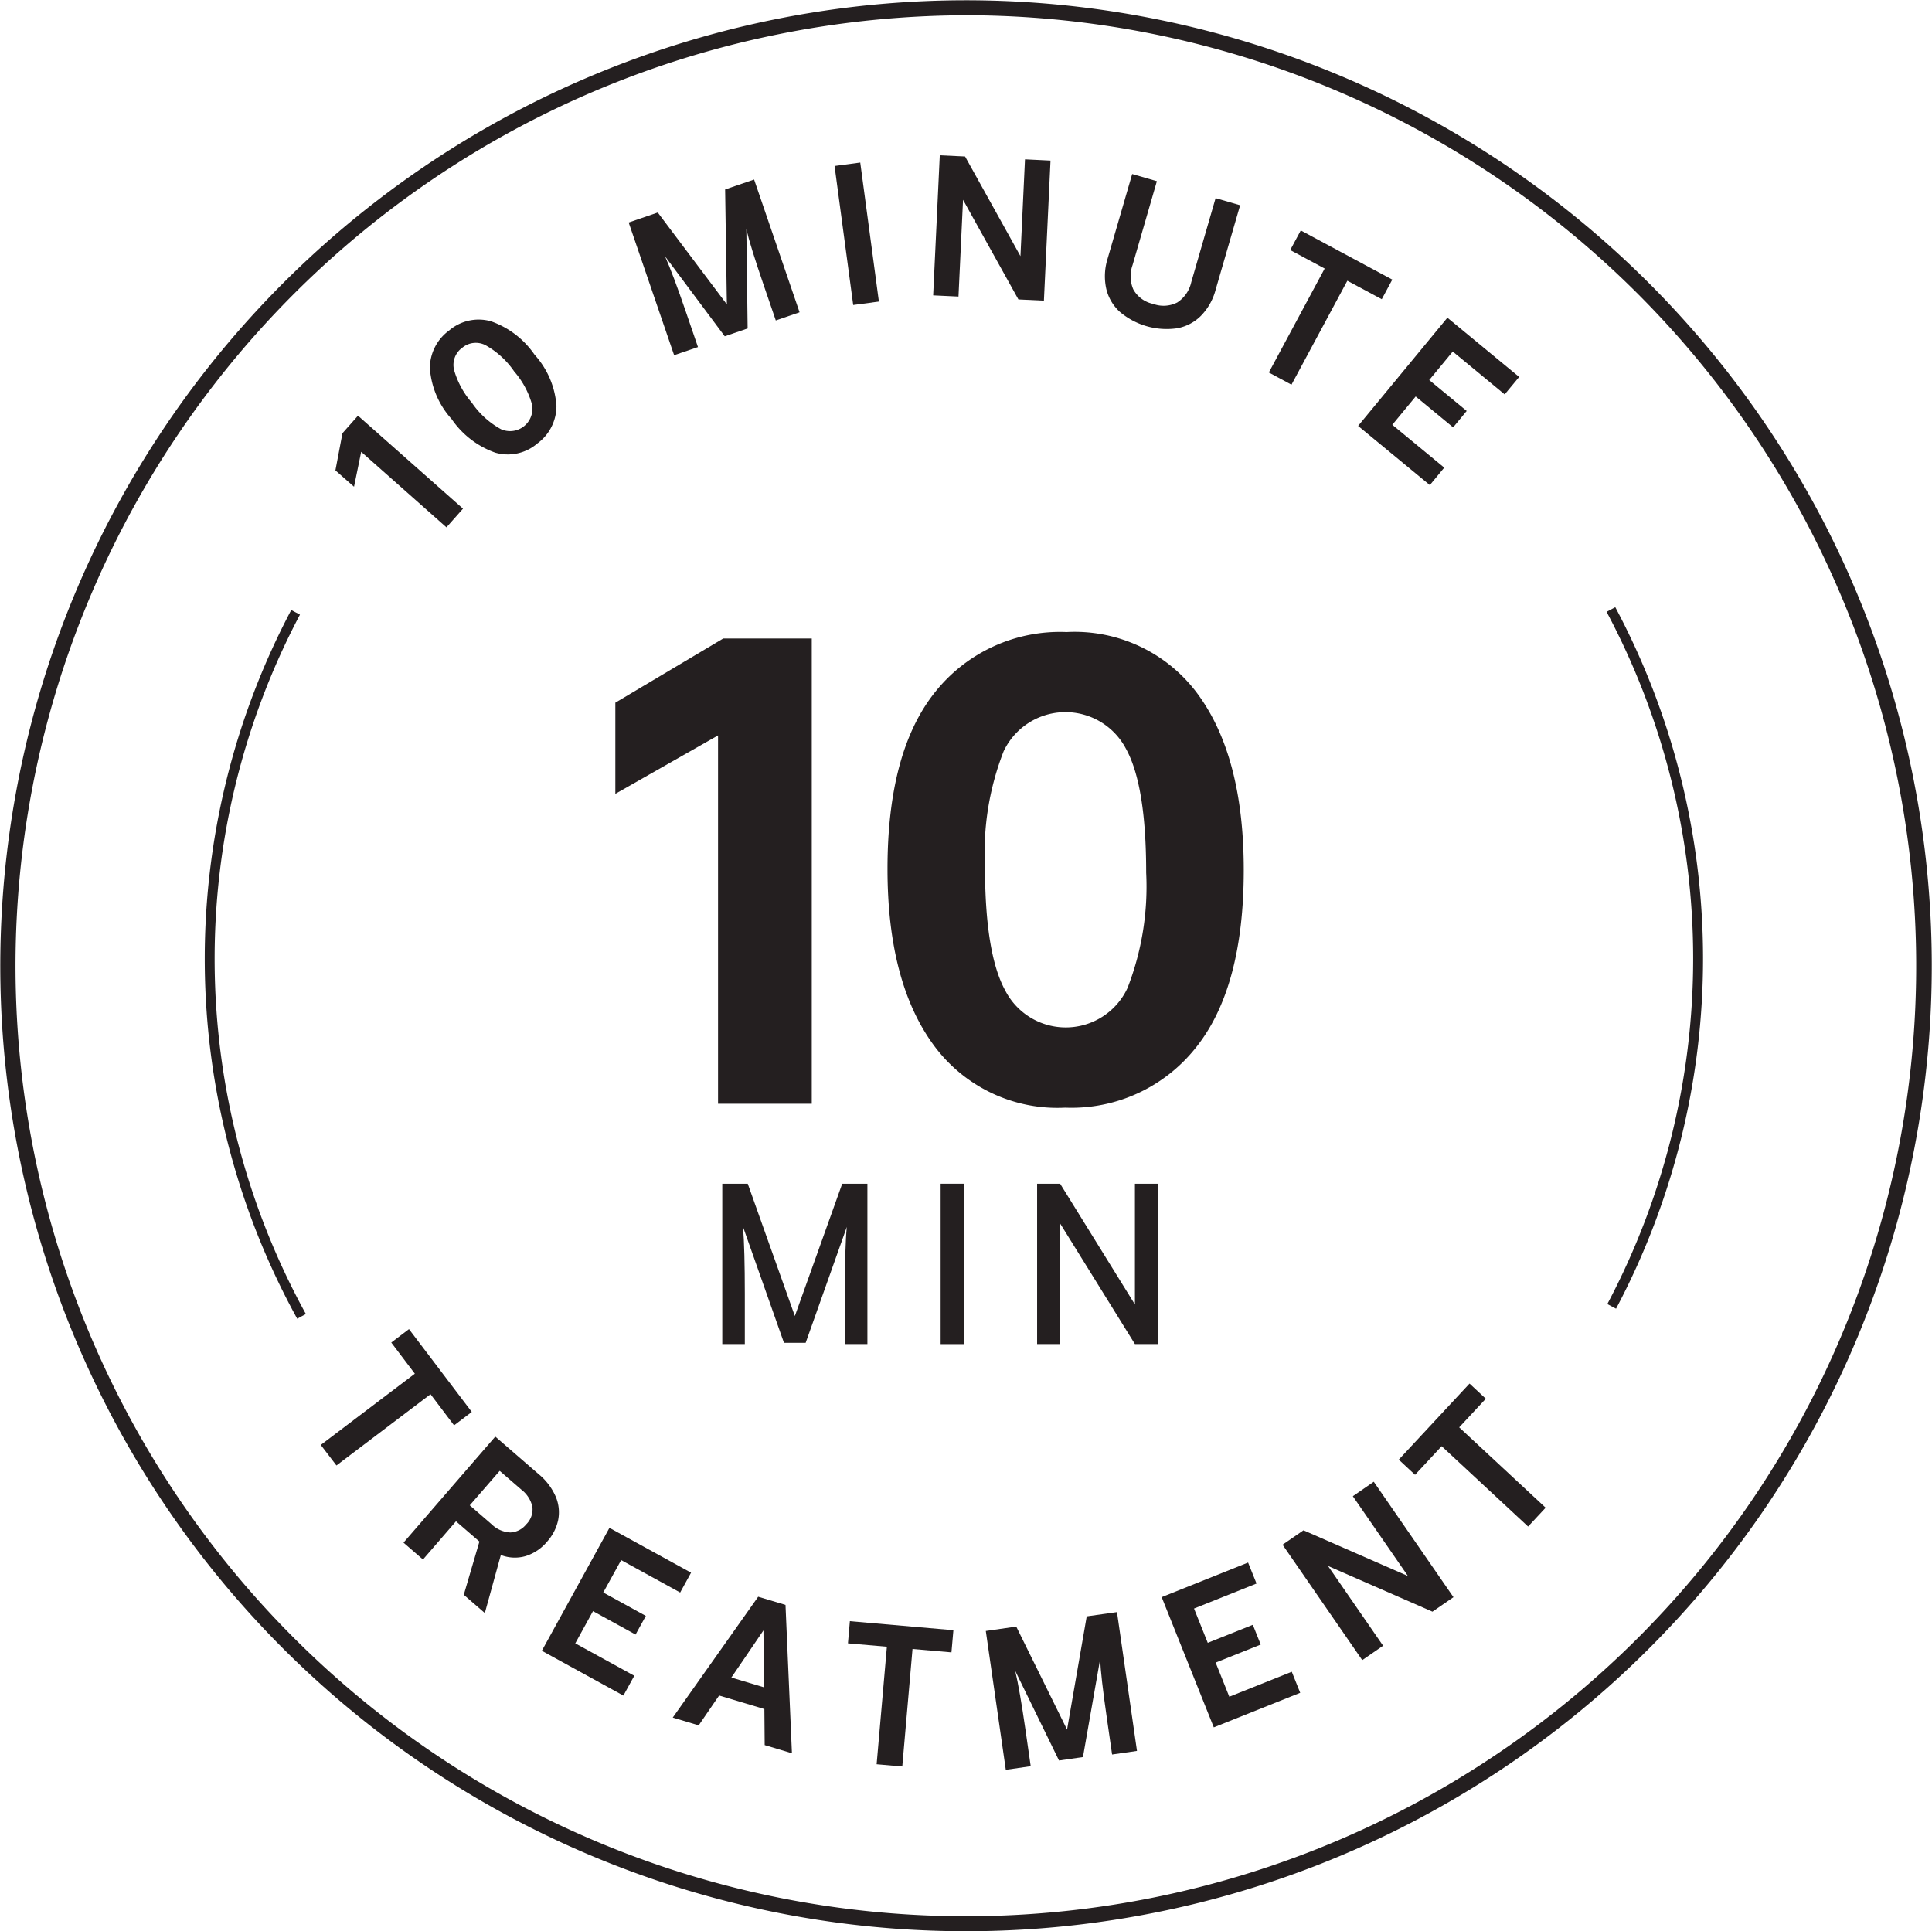
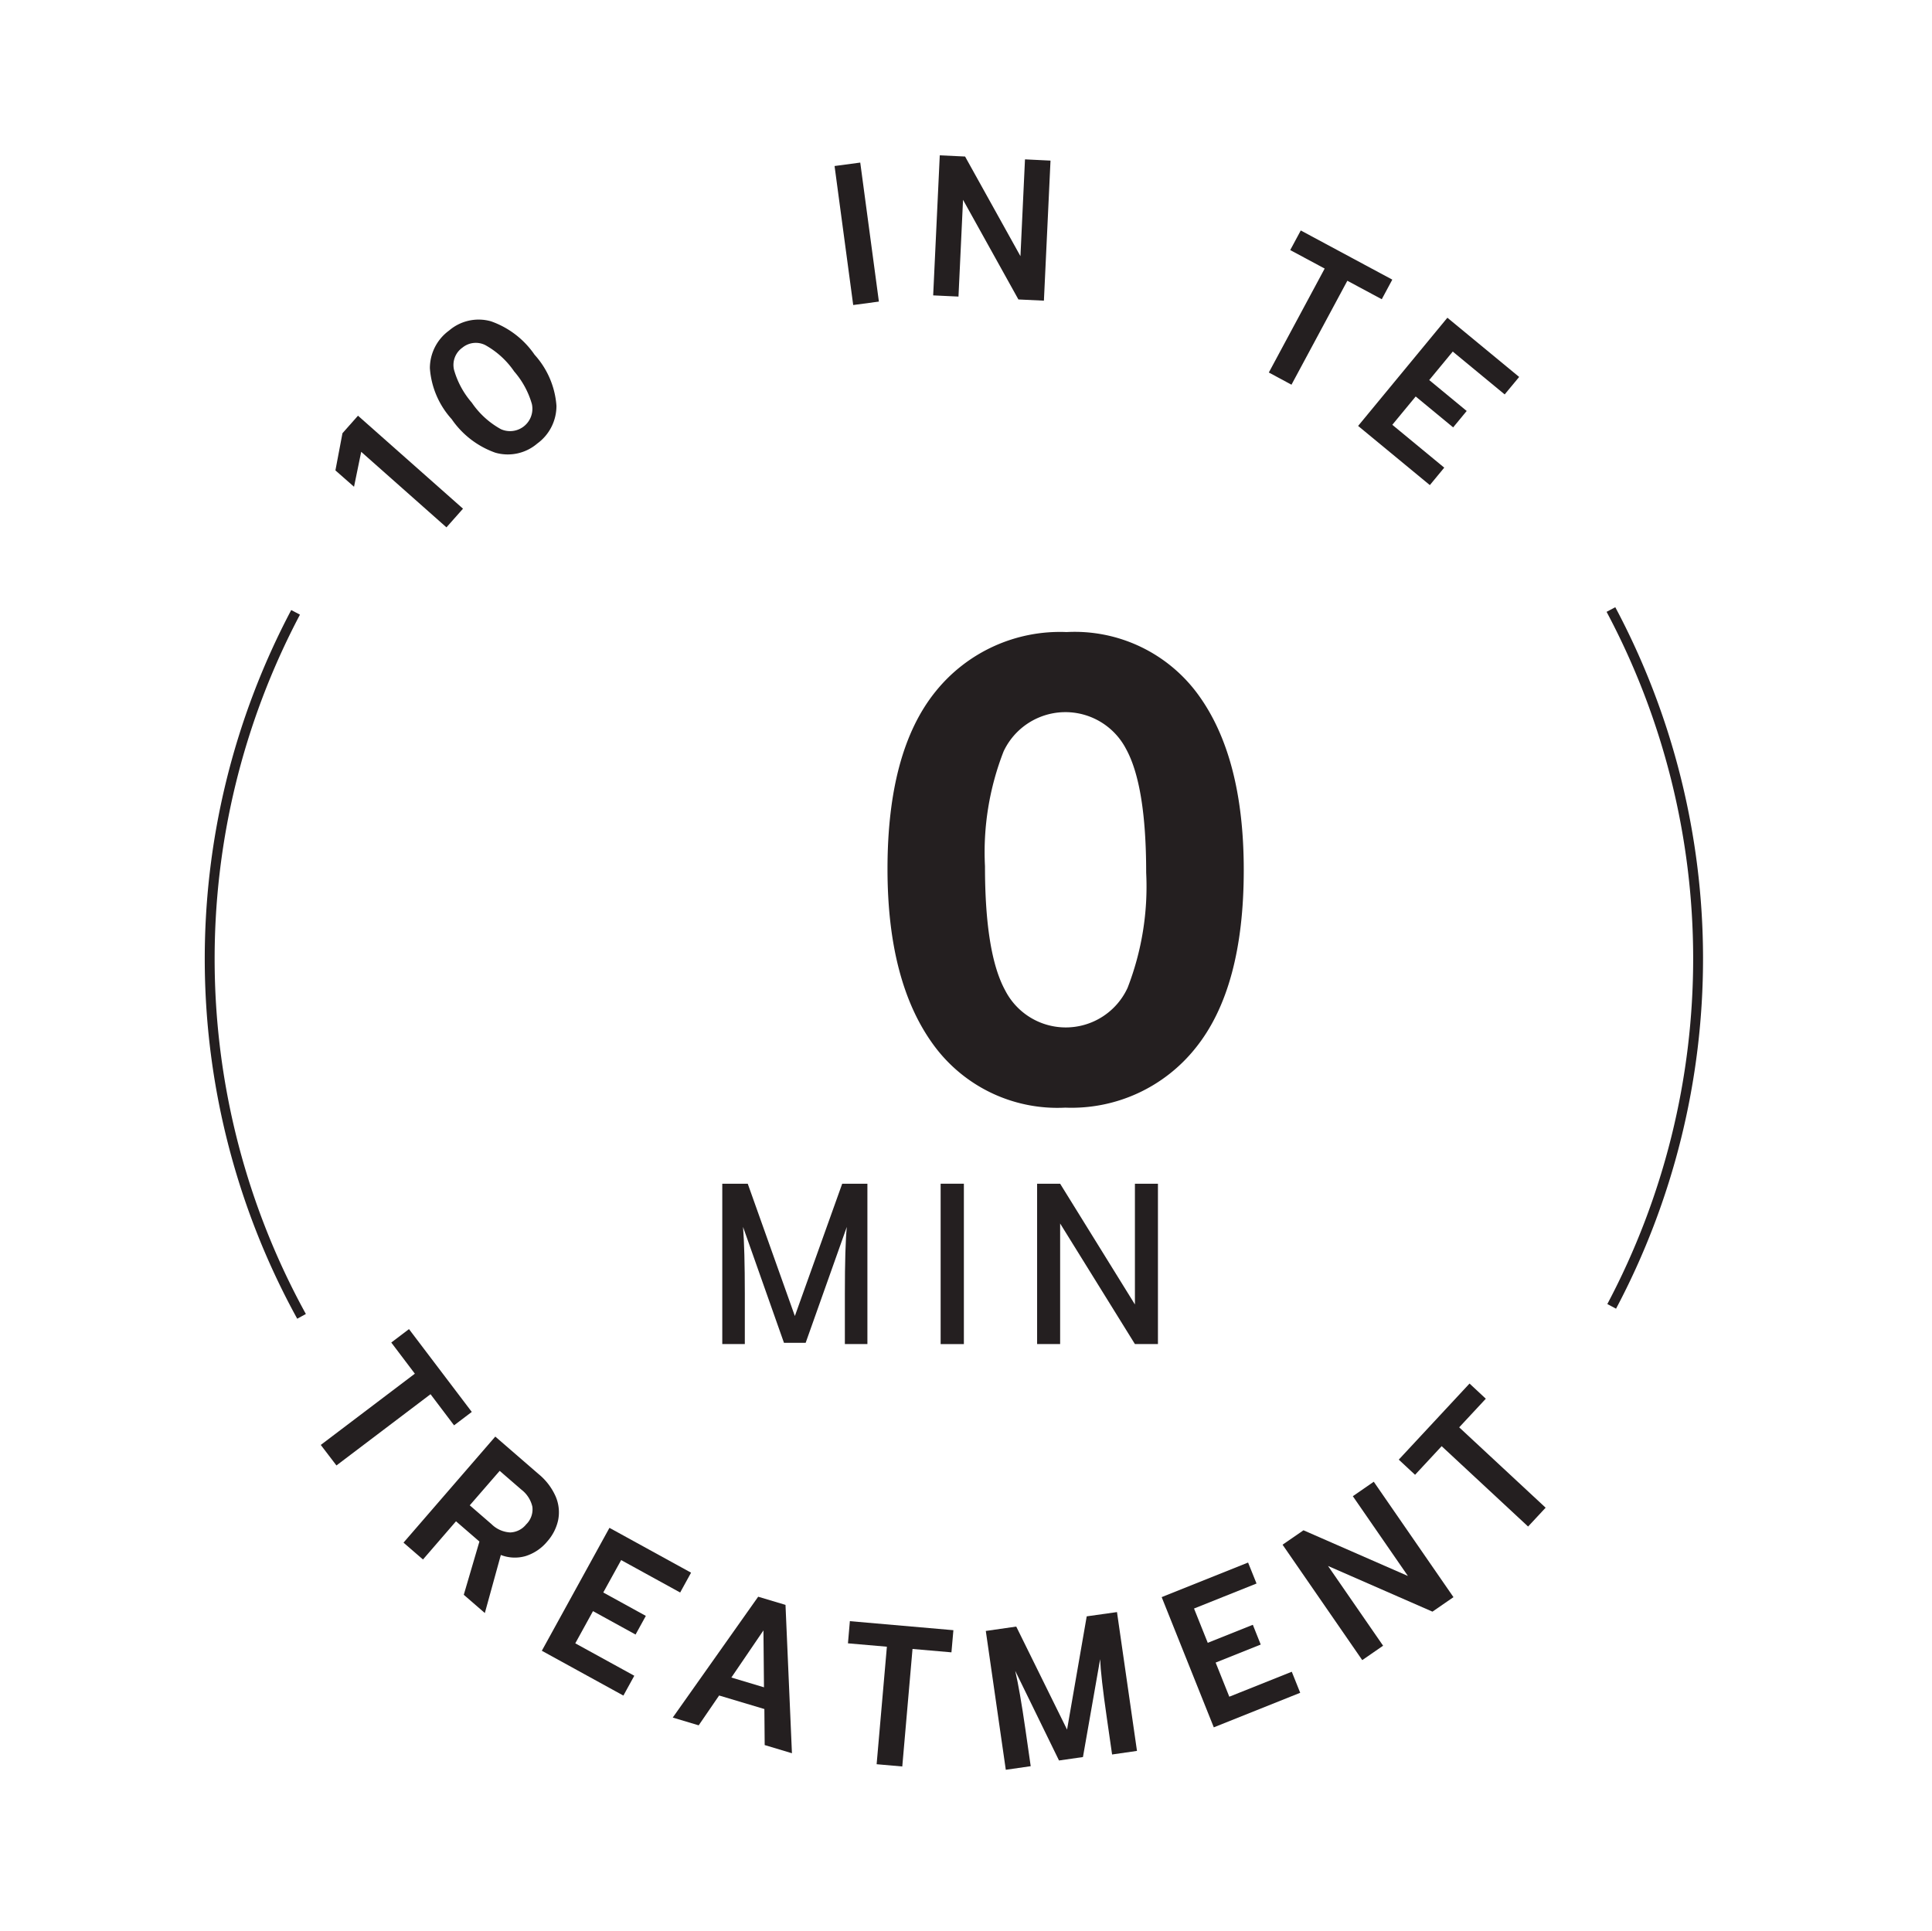
<svg xmlns="http://www.w3.org/2000/svg" width="120" height="119.964" viewBox="0 0 120 119.964">
  <g id="Icon_1" data-name="Icon 1" transform="translate(-5.136 -5.161)">
-     <path id="Path_23" data-name="Path 23" d="M65.045,125.126A59.966,59.966,0,0,1,15.189,31.951a59.981,59.981,0,1,1,99.9,66.422h0A59.978,59.978,0,0,1,65.045,125.126ZM65.257,6.111A59.637,59.637,0,0,0,53.489,7.29a59.032,59.032,0,1,0,60.8,90.558h0A59.058,59.058,0,0,0,65.257,6.111Z" transform="translate(0 0)" fill="#241f20" />
    <path id="Path_24" data-name="Path 24" d="M134.3,54.272a45.84,45.84,0,0,1,.046,43l.542.287a46.454,46.454,0,0,0-.047-43.574Z" transform="translate(-29.376 -11.104)" fill="#241f20" />
    <path id="Path_25" data-name="Path 25" d="M27.511,54.5l-.542-.287a46.384,46.384,0,0,0,.372,44.023l.537-.294A45.778,45.778,0,0,1,27.511,54.5Z" transform="translate(-3.744 -11.157)" fill="#241f20" />
    <path id="Path_26" data-name="Path 26" d="M33.705,40.83,39,45.522l1.028-1.16-6.523-5.776-.964,1.089-.438,2.309L33.259,43Z" transform="translate(-6.134 -7.602)" fill="#241f20" />
    <path id="Path_27" data-name="Path 27" d="M43.76,39.125a2.809,2.809,0,0,0,2.607-.568,2.883,2.883,0,0,0,1.191-2.35A5.289,5.289,0,0,0,46.2,33.041a5.48,5.48,0,0,0-2.709-2.077,2.815,2.815,0,0,0-2.6.573,2.89,2.89,0,0,0-1.194,2.345,5.274,5.274,0,0,0,1.354,3.161A5.517,5.517,0,0,0,43.76,39.125ZM41.718,32.6a1.313,1.313,0,0,1,1.415-.161,5.272,5.272,0,0,1,1.8,1.641,5.3,5.3,0,0,1,1.1,2.026,1.388,1.388,0,0,1-1.924,1.559A5.25,5.25,0,0,1,42.3,36.017a5.323,5.323,0,0,1-1.1-2.026A1.312,1.312,0,0,1,41.718,32.6Z" transform="translate(-7.86 -5.844)" fill="#241f20" />
-     <path id="Path_28" data-name="Path 28" d="M59.985,30.007l-.752-2.194q-.789-2.307-1.293-3.444l3.708,4.968,1.422-.487-.08-6.171q.235,1.024,1.077,3.48l.752,2.194,1.477-.507L63.472,19.6l-1.8.616.108,7.14-4.292-5.707-1.807.62,2.823,8.242Z" transform="translate(-11.497 -3.285)" fill="#241f20" />
    <rect id="Rectangle_22" data-name="Rectangle 22" width="1.61" height="8.712" transform="translate(56.972 15.474) rotate(-7.638)" fill="#241f20" />
    <path id="Path_29" data-name="Path 29" d="M82.016,20.413l3.439,6.19,1.584.075.41-8.7L85.864,17.9l-.282,6.014-3.439-6.19-1.572-.074-.41,8.7,1.572.074Z" transform="translate(-17.064 -2.84)" fill="#241f20" />
-     <path id="Path_30" data-name="Path 30" d="M94.887,27.71a4.5,4.5,0,0,0,3.55,1.028,2.781,2.781,0,0,0,1.493-.775,3.624,3.624,0,0,0,.913-1.618l1.523-5.251-1.524-.442-1.511,5.218a2.024,2.024,0,0,1-.867,1.262,1.867,1.867,0,0,1-1.5.09,1.838,1.838,0,0,1-1.231-.895,2.07,2.07,0,0,1-.049-1.515L97.195,19.6l-1.534-.444L94.138,24.4a3.643,3.643,0,0,0-.093,1.856A2.8,2.8,0,0,0,94.887,27.71Z" transform="translate(-20.203 -3.182)" fill="#241f20" />
    <path id="Path_31" data-name="Path 31" d="M108.553,33.273l3.47-6.457,2.138,1.148.654-1.218-5.685-3.054-.655,1.218,2.14,1.149-3.469,6.457Z" transform="translate(-23.201 -4.215)" fill="#241f20" />
    <path id="Path_32" data-name="Path 32" d="M118.779,41.105l.895-1.084-3.226-2.662L117.9,35.6l2.327,1.92.841-1.02-2.327-1.92,1.461-1.77,3.225,2.662.9-1.085-4.458-3.679-5.545,6.721Z" transform="translate(-24.833 -5.81)" fill="#241f20" />
    <path id="Path_33" data-name="Path 33" d="M39.206,118.008l1.1-.834-3.9-5.144-1.1.834,1.464,1.935-5.843,4.426L31.9,120.5l5.844-4.426Z" transform="translate(-5.867 -24.306)" fill="#241f20" />
    <path id="Path_34" data-name="Path 34" d="M46.506,127.185a2.919,2.919,0,0,0,.675-1.322,2.488,2.488,0,0,0-.147-1.455A3.747,3.747,0,0,0,45.966,123l-2.689-2.329-5.7,6.588,1.209,1.047,2.051-2.373,1.454,1.258-.971,3.308,1.308,1.133.994-3.607a2.393,2.393,0,0,0,1.545.067A2.853,2.853,0,0,0,46.506,127.185Zm-1.3-1.074a1.327,1.327,0,0,1-1,.515,1.78,1.78,0,0,1-1.16-.512l-1.354-1.173L43.55,122.8l1.352,1.17a1.852,1.852,0,0,1,.678,1.057A1.3,1.3,0,0,1,45.21,126.111Z" transform="translate(-7.378 -26.271)" fill="#241f20" />
    <path id="Path_35" data-name="Path 35" d="M53.627,130.013l3.665,2.014.677-1.232L52.9,128.01l-4.2,7.636,5.066,2.784.677-1.232-3.665-2.014,1.1-2,2.644,1.454.638-1.158-2.644-1.454Z" transform="translate(-9.91 -27.941)" fill="#241f20" />
    <path id="Path_36" data-name="Path 36" d="M64.53,133.548l-5.306,7.507,1.611.482,1.269-1.853,2.811.841.019,2.238,1.693.508-.4-9.216Zm-1.666,5.02,1.993-2.928.033,3.535Z" transform="translate(-12.302 -29.2)" fill="#241f20" />
    <path id="Path_37" data-name="Path 37" d="M73.309,136.89l2.418.21-.637,7.3,1.593.14.636-7.3,2.418.21.121-1.376-6.43-.561Z" transform="translate(-15.505 -29.647)" fill="#241f20" />
    <path id="Path_38" data-name="Path 38" d="M90.66,135.046l-1.221,7.035-3.156-6.4-1.891.272,1.242,8.624,1.547-.223-.331-2.3q-.348-2.414-.631-3.624L88.939,144l1.487-.214,1.067-6.079q.041,1.05.412,3.62l.331,2.3,1.546-.223-1.242-8.623Z" transform="translate(-18.026 -29.479)" fill="#241f20" />
    <path id="Path_39" data-name="Path 39" d="M102.733,139.134l-.848-2.12,2.8-1.12-.49-1.227-2.8,1.12-.853-2.131,3.882-1.554L103.9,130.8l-5.367,2.148,3.237,8.089,5.367-2.147-.523-1.306Z" transform="translate(-21.243 -28.575)" fill="#241f20" />
    <path id="Path_40" data-name="Path 40" d="M112.617,125.2l3.421,4.955-6.486-2.838-1.3.895,4.95,7.17,1.295-.895-3.421-4.954,6.486,2.838,1.306-.9-4.951-7.17Z" transform="translate(-23.454 -27.096)" fill="#241f20" />
    <path id="Path_41" data-name="Path 41" d="M123,117.35l-1.012-.942-4.395,4.726,1.012.942,1.652-1.778,5.369,4.992,1.089-1.17-5.369-4.992Z" transform="translate(-25.577 -25.302)" fill="#241f20" />
-     <path id="Path_42" data-name="Path 42" d="M66.808,85.4v-28.9h-5.5l-6.7,3.987v5.662l6.379-3.629V85.4Z" transform="translate(-11.252 -11.675)" fill="#241f20" />
    <path id="Path_43" data-name="Path 43" d="M98.617,70.769q0-7.016-2.831-10.9a9.488,9.488,0,0,0-8.173-3.887,9.912,9.912,0,0,0-8.133,3.687q-2.99,3.689-2.991,11.024,0,7.017,2.851,10.924a9.523,9.523,0,0,0,8.193,3.908,9.851,9.851,0,0,0,8.093-3.708Q98.616,78.105,98.617,70.769ZM91.4,78.085a4.227,4.227,0,0,1-7.6.159q-1.256-2.291-1.256-7.714a17.209,17.209,0,0,1,1.157-7.137,4.244,4.244,0,0,1,7.6-.16q1.255,2.272,1.255,7.7A17.372,17.372,0,0,1,91.4,78.085Z" transform="translate(-16.229 -11.558)" fill="#241f20" />
    <path id="Path_44" data-name="Path 44" d="M70.819,107.2V110.3h1.4V100.34H70.654l-2.941,8.218-2.926-8.218H63.205V110.3h1.4V107.2q0-2.777-.11-4.178l2.542,7.2h1.347l2.556-7.2Q70.819,104.228,70.819,107.2Z" transform="translate(-13.207 -21.647)" fill="#241f20" />
    <rect id="Rectangle_23" data-name="Rectangle 23" width="1.443" height="9.963" transform="translate(63.561 78.692)" fill="#241f20" />
    <path id="Path_45" data-name="Path 45" d="M94.592,110.3h1.43V100.34h-1.43v7.5l-4.645-7.5h-1.43V110.3h1.43v-7.49Z" transform="translate(-18.964 -21.647)" fill="#241f20" />
  </g>
</svg>